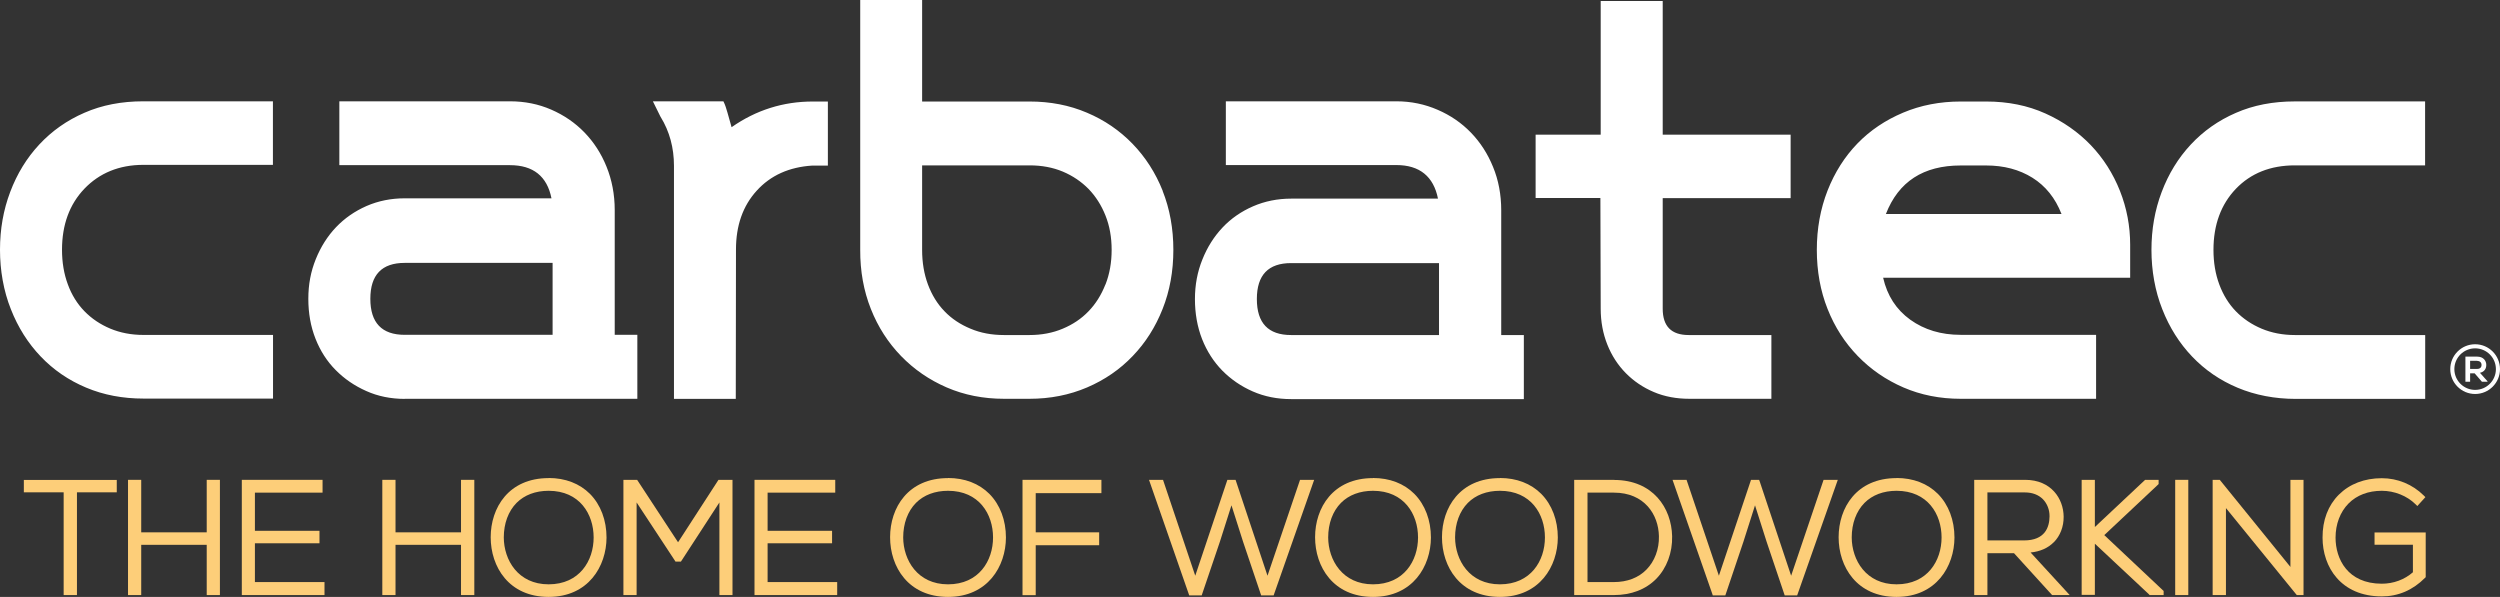
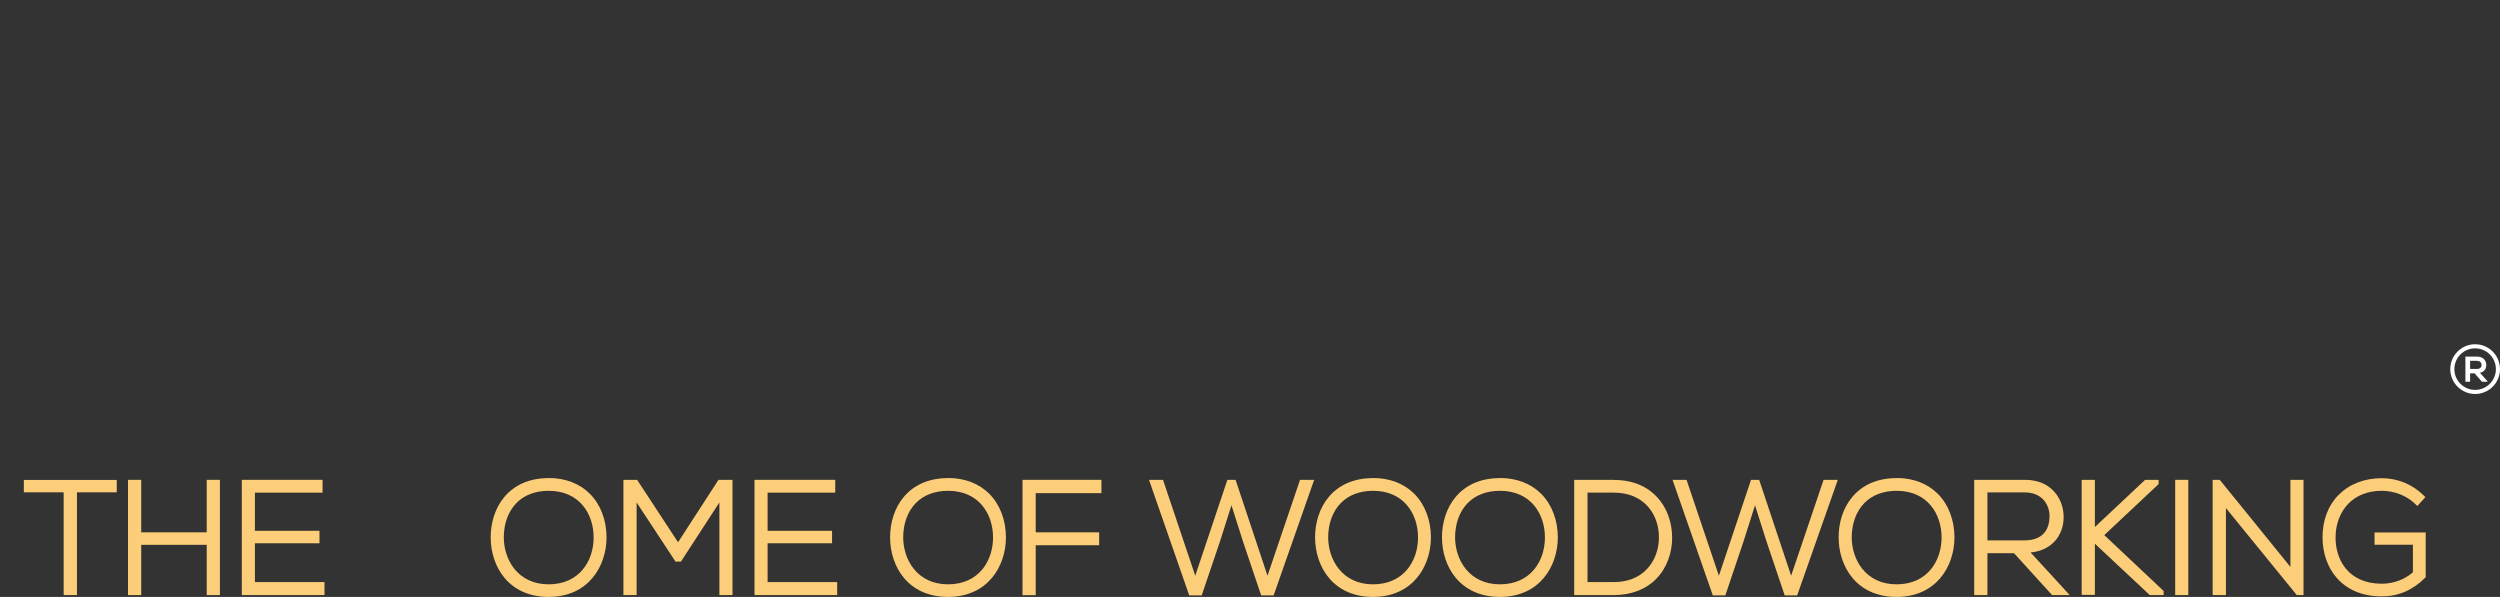
<svg xmlns="http://www.w3.org/2000/svg" viewBox="18.43 38.98 244.3 58.33" version="1.1" id="CARBATEC_LOGO">
  <rect x="18.43" y="38.98" width="244.3" height="58.33" fill="#333333" stroke="none" />
  <defs>
    <style>
      .st0 {
        fill: #fdce79;
      }

      .st1 {
        fill: #fff;
      }

      .st2 {
        fill: none;
      }
    </style>
  </defs>
  <rect height="119.06" width="277.8" y=".12" x=".22" class="st2" id="BG" />
  <g id="TAGLINE">
    <polygon points="20.76 87.09 24.65 87.09 24.65 97.13 25.95 97.13 25.95 87.09 29.84 87.09 29.84 85.88 20.76 85.88 20.76 87.09" class="st0" />
    <polygon points="38.63 91 32.23 91 32.23 85.87 30.94 85.87 30.94 97.13 32.23 97.13 32.23 92.22 38.63 92.22 38.63 97.13 39.92 97.13 39.92 85.87 38.63 85.87 38.63 91" class="st0" />
    <polygon points="43.34 92.07 49.65 92.07 49.65 90.85 43.34 90.85 43.34 87.12 49.95 87.12 49.95 85.87 42.06 85.87 42.06 97.13 50.14 97.13 50.14 95.86 43.34 95.86 43.34 92.07" class="st0" />
-     <polygon points="63.48 91 57.08 91 57.08 85.87 55.79 85.87 55.79 97.13 57.08 97.13 57.08 92.22 63.48 92.22 63.48 97.13 64.78 97.13 64.78 85.87 63.48 85.87 63.48 91" class="st0" />
    <path d="M72.04,96.08c-2.99,0-4.37-2.38-4.38-4.58,0-1.36.44-2.56,1.25-3.38.77-.77,1.85-1.18,3.13-1.18,3.04,0,4.4,2.29,4.4,4.56s-1.38,4.58-4.4,4.58M72.04,85.7c-3.91,0-5.66,2.9-5.66,5.78s1.77,5.83,5.66,5.83,5.65-3,5.66-5.8c0-1.69-.57-3.21-1.62-4.27-1.01-1.01-2.41-1.55-4.04-1.55" class="st0" />
    <polygon points="84.69 91.97 80.69 85.87 79.35 85.87 79.35 97.13 80.64 97.13 80.64 88.08 84.37 93.75 84.44 93.86 84.97 93.86 88.73 88.08 88.73 97.13 90.01 97.13 90.01 85.87 88.64 85.87 84.69 91.97" class="st0" />
    <polygon points="93.44 92.07 99.74 92.07 99.74 90.85 93.44 90.85 93.44 87.12 100.05 87.12 100.05 85.87 92.16 85.87 92.16 97.13 100.24 97.13 100.24 95.86 93.44 95.86 93.44 92.07" class="st0" />
    <path d="M111.07,96.08c-2.99,0-4.37-2.38-4.38-4.58,0-1.36.44-2.56,1.25-3.38.77-.77,1.85-1.18,3.13-1.18,3.04,0,4.4,2.29,4.4,4.56s-1.38,4.58-4.4,4.58M111.07,85.7c-3.91,0-5.66,2.9-5.66,5.78s1.77,5.83,5.66,5.83,5.65-3,5.66-5.8c0-1.69-.57-3.21-1.62-4.27-1.01-1.01-2.41-1.55-4.04-1.55" class="st0" />
    <polygon points="118.35 97.14 119.64 97.14 119.64 92.26 125.84 92.26 125.84 91 119.64 91 119.64 87.17 126.06 87.17 126.06 85.87 118.35 85.87 118.35 97.14" class="st0" />
    <polygon points="142.29 95.24 139.17 85.87 138.37 85.87 135.23 95.24 132.08 85.87 130.71 85.87 134.64 97.16 135.86 97.16 137.64 91.91 138.77 88.36 139.91 91.94 141.67 97.16 142.89 97.16 146.85 85.87 145.47 85.87 142.29 95.24" class="st0" />
    <path d="M152.6,96.08c-2.99,0-4.37-2.38-4.38-4.58,0-1.36.44-2.56,1.25-3.38.77-.77,1.85-1.18,3.13-1.18,3.04,0,4.4,2.29,4.4,4.56s-1.38,4.58-4.4,4.58M152.6,85.7c-3.91,0-5.66,2.9-5.66,5.78s1.77,5.83,5.66,5.83,5.65-3,5.66-5.8c0-1.69-.57-3.21-1.62-4.27-1.01-1.01-2.41-1.55-4.04-1.55" class="st0" />
    <path d="M165,96.08c-2.99,0-4.37-2.38-4.38-4.58,0-1.36.44-2.56,1.25-3.38.77-.77,1.85-1.18,3.13-1.18,3.04,0,4.4,2.29,4.4,4.56s-1.38,4.58-4.4,4.58M165,85.7c-3.91,0-5.66,2.9-5.66,5.78s1.77,5.83,5.66,5.83,5.65-3,5.66-5.8c0-1.69-.57-3.21-1.62-4.27-1.01-1.01-2.41-1.55-4.04-1.55" class="st0" />
    <path d="M173.56,87.12h2.58c2.98,0,4.36,2.14,4.4,4.26.03,1.26-.42,2.45-1.22,3.26-.78.8-1.88,1.22-3.18,1.22h-2.58v-8.74ZM176.14,85.87h-3.88v11.26h3.88c1.69,0,3.12-.55,4.14-1.59,1.02-1.04,1.59-2.56,1.55-4.16-.06-2.74-1.85-5.5-5.69-5.5" class="st0" />
    <polygon points="193.46 95.24 190.39 86.03 190.33 85.87 189.54 85.87 186.4 95.24 183.24 85.87 181.87 85.87 185.75 97 185.8 97.16 187.03 97.16 188.8 91.91 189.93 88.36 191.07 91.94 192.83 97.16 194.05 97.16 198.02 85.87 196.63 85.87 193.46 95.24" class="st0" />
    <path d="M203.76,96.08c-2.99,0-4.37-2.38-4.38-4.58,0-1.36.44-2.56,1.25-3.38.77-.77,1.85-1.18,3.13-1.18,3.04,0,4.4,2.29,4.4,4.56s-1.38,4.58-4.4,4.58M203.76,85.7c-3.91,0-5.66,2.9-5.66,5.78s1.77,5.83,5.66,5.83,5.65-3,5.66-5.8c0-1.69-.57-3.21-1.62-4.27-1.01-1.01-2.41-1.55-4.04-1.55" class="st0" />
    <path d="M212.64,87.1h3.67c.72,0,1.32.23,1.75.66.42.43.66,1.04.65,1.68-.01,1.07-.45,2.35-2.49,2.35h-3.58v-4.69ZM219.13,91.97c.62-.63.97-1.52.96-2.51-.02-1.73-1.2-3.59-3.77-3.59h-4.97v11.26h1.29v-4.09h2.6l3.72,4.09h1.72l-3.82-4.16c.92-.09,1.7-.43,2.26-1" class="st0" />
    <polygon points="229.3 86.35 229.37 86.28 229.37 85.87 228.05 85.87 223.14 90.48 223.14 85.87 221.85 85.87 221.85 97.11 223.14 97.11 223.14 92.11 228.43 97.06 228.49 97.13 229.86 97.13 229.86 96.73 224.06 91.27 229.3 86.35" class="st0" />
    <rect height="11.26" width="1.28" y="85.87" x="230.99" class="st0" />
    <polygon points="242.25 94.38 235.42 85.96 235.35 85.87 234.65 85.87 234.65 97.13 235.95 97.13 235.95 88.63 242.87 97.13 243.53 97.13 243.53 85.87 242.25 85.87 242.25 94.38" class="st0" />
    <path d="M250.47,91.02v1.19h3.75v2.69c-.82.72-1.9,1.12-3.04,1.12-3.34,0-4.52-2.42-4.52-4.5,0-1.32.45-2.51,1.27-3.34.8-.81,1.93-1.24,3.25-1.24,1.23,0,2.46.49,3.3,1.32l.17.17.79-.87-.16-.16c-1.1-1.09-2.56-1.69-4.1-1.69-1.69,0-3.14.56-4.2,1.61-1.05,1.05-1.6,2.5-1.59,4.2,0,2.86,1.79,5.74,5.79,5.74,1.6,0,3.03-.61,4.22-1.81l.07-.07v-4.37h-5Z" class="st0" />
  </g>
  <g id="CARBATEC">
-     <path d="M45.11,77.96v-6.25h-12.66c-1.19,0-2.27-.21-3.25-.62-.97-.41-1.81-.97-2.52-1.7-.7-.72-1.25-1.6-1.62-2.62-.38-1.02-.57-2.15-.57-3.38,0-2.45.73-4.44,2.19-5.97,1.46-1.52,3.38-2.33,5.76-2.33h12.66v-6.21h-12.66c-2.13,0-4.05.37-5.76,1.12-1.71.74-3.18,1.78-4.41,3.1-1.23,1.32-2.17,2.86-2.84,4.63-.67,1.77-1,3.65-1,5.66s.35,4.02,1.06,5.8c.7,1.79,1.68,3.33,2.92,4.63,1.24,1.3,2.72,2.32,4.44,3.04,1.71.72,3.58,1.07,5.6,1.07h12.66ZM99.33,55.14v-6.24h-1.48c-2.89,0-5.55.84-7.93,2.51-.14-.52-.28-.99-.4-1.42-.13-.43-.21-.74-.4-1.11h-6.89l.73,1.48.03.05c.87,1.41,1.3,3.02,1.3,4.77v22.78h6.04l.02-14.6c0-2.34.67-4.26,2.03-5.75,1.35-1.49,3.17-2.31,5.44-2.45h0s1.51,0,1.51,0ZM132.05,57.63c-.7-1.76-1.69-3.3-2.95-4.6s-2.75-2.32-4.46-3.04c-1.71-.73-3.58-1.09-5.6-1.09h-10.5v-9.92s-6.05,0-6.05,0v24.42c-.01,2.08.34,4.01,1.04,5.77.7,1.77,1.69,3.3,2.95,4.6,1.26,1.3,2.75,2.33,4.46,3.07,1.71.74,3.58,1.11,5.6,1.11h2.49c2.02,0,3.9-.37,5.63-1.11,1.73-.74,3.22-1.77,4.46-3.07,1.25-1.3,2.22-2.83,2.92-4.6.7-1.76,1.05-3.69,1.05-5.77s-.35-4.01-1.05-5.77M126.45,66.78c-.4,1.02-.95,1.9-1.65,2.62-.7.73-1.54,1.29-2.52,1.7-.97.41-2.06.62-3.25.62h-2.49c-1.19,0-2.28-.2-3.27-.62-.99-.41-1.84-.97-2.54-1.7-.7-.72-1.24-1.6-1.62-2.62-.38-1.02-.57-2.15-.57-3.38v-8.26h10.5c1.19,0,2.27.2,3.25.61.97.41,1.81.98,2.52,1.7.7.73,1.25,1.59,1.65,2.6.4,1,.6,2.12.6,3.35s-.2,2.35-.6,3.38M167.34,77.95v-6.23h-2.21v-12.19c0-1.53-.27-2.96-.8-4.24-.52-1.28-1.24-2.4-2.16-3.35-.92-.95-2-1.69-3.25-2.23-1.24-.54-2.59-.83-4.03-.83h-16.67v6.23h16.67c2.27,0,3.63,1.12,4.06,3.28h-14.34c-1.33,0-2.58.25-3.73.75-1.15.5-2.15,1.19-2.98,2.07-.83.88-1.49,1.92-1.97,3.12-.49,1.21-.73,2.5-.73,3.88s.23,2.71.7,3.91c.47,1.19,1.13,2.21,1.97,3.07.85.86,1.84,1.54,2.98,2.04,1.14.5,2.39.75,3.76.75h22.73ZM159.05,71.72h-14.45c-2.24,0-3.35-1.17-3.35-3.52s1.12-3.51,3.35-3.51h14.45v7.03ZM191.53,77.95v-6.23h-8.08c-1.7,0-2.54-.86-2.54-2.57v-10.81h12.5v-6.2h-12.5v-13.06s-6.06,0-6.06,0v13.06s-6.36,0-6.36,0v6.19h6.33l.03,10.81c0,1.27.22,2.44.65,3.52.43,1.08,1.04,2.01,1.81,2.79.77.78,1.69,1.4,2.73,1.84,1.05.45,2.24.66,3.46.66h8.02ZM226.59,66.14v-3.24c0-1.82-.33-3.58-1-5.27-.67-1.69-1.62-3.18-2.84-4.46-1.23-1.28-2.71-2.32-4.44-3.1-1.73-.78-3.66-1.17-5.79-1.17h-2.49c-2.02,0-3.9.36-5.63,1.09s-3.22,1.73-4.46,3.01c-1.24,1.28-2.22,2.82-2.92,4.6-.7,1.79-1.05,3.72-1.05,5.8s.35,4.01,1.05,5.77c.7,1.77,1.69,3.3,2.95,4.6,1.26,1.3,2.75,2.33,4.46,3.07,1.71.74,3.58,1.11,5.6,1.11h13.23v-6.25h-13.23c-1.91,0-3.55-.49-4.93-1.48-1.37-.99-2.25-2.35-2.65-4.1h24.14ZM202.72,59.89c1.23-3.16,3.66-4.74,7.31-4.74h2.49c1.73,0,3.24.4,4.52,1.2,1.28.8,2.23,1.98,2.84,3.54h-17.15ZM255.42,77.95v-6.23h-12.73c-1.19,0-2.27-.21-3.25-.62-.97-.41-1.81-.97-2.52-1.7-.7-.72-1.24-1.6-1.62-2.62-.38-1.02-.57-2.15-.57-3.38,0-2.45.73-4.44,2.19-5.97,1.46-1.52,3.38-2.29,5.76-2.29h12.73v-6.25h-12.73c-2.13,0-4.05.37-5.76,1.12-1.71.74-3.18,1.78-4.41,3.1-1.23,1.32-2.17,2.86-2.84,4.63-.67,1.77-1,3.65-1,5.66s.35,4.02,1.06,5.8c.7,1.79,1.68,3.33,2.92,4.63,1.24,1.3,2.72,2.32,4.44,3.04,1.71.72,3.65,1.09,5.67,1.09h12.66ZM57.99,77.96c-1.37,0-2.64-.26-3.77-.77-1.13-.5-2.13-1.18-2.98-2.04-.85-.85-1.51-1.88-1.98-3.07-.47-1.19-.7-2.49-.7-3.9s.24-2.67.73-3.88c.49-1.21,1.15-2.25,1.98-3.12.83-.87,1.82-1.56,2.98-2.07,1.15-.5,2.4-.75,3.73-.75h14.34c-.43-2.16-1.79-3.24-4.06-3.24h-15.1s-1.57,0-1.57,0v-6.24h16.67c1.44,0,2.79.27,4.03.81,1.24.54,2.33,1.28,3.25,2.23.92.95,1.64,2.06,2.16,3.35.52,1.28.8,2.71.8,4.23v12.2h2.21v6.25h-22.72ZM72.43,64.67h-14.45c-2.24,0-3.36,1.17-3.36,3.51s1.12,3.52,3.36,3.52h14.45v-7.03Z" class="st1" />
-   </g>
+     </g>
  <path d="M260.3,73.02c-1.12,0-2.03.91-2.03,2.03s.91,2.03,2.03,2.03,2.03-.91,2.03-2.03-.91-2.03-2.03-2.03M260.3,77.48c-1.34,0-2.43-1.09-2.43-2.43s1.09-2.43,2.43-2.43,2.43,1.09,2.43,2.43-1.09,2.43-2.43,2.43" class="st1" id="CIRCLE" />
  <path d="M261.51,76.24l-.74-.83c.46-.1.62-.43.62-.77,0-.42-.3-.81-.88-.81-.39,0-.77,0-1.16,0v2.45h.46v-.82h.44l.71.82h.55v-.03ZM260.51,74.25c.29,0,.42.2.42.39s-.12.39-.42.39h-.7v-.79h.7Z" class="st1" id="R" />
</svg>